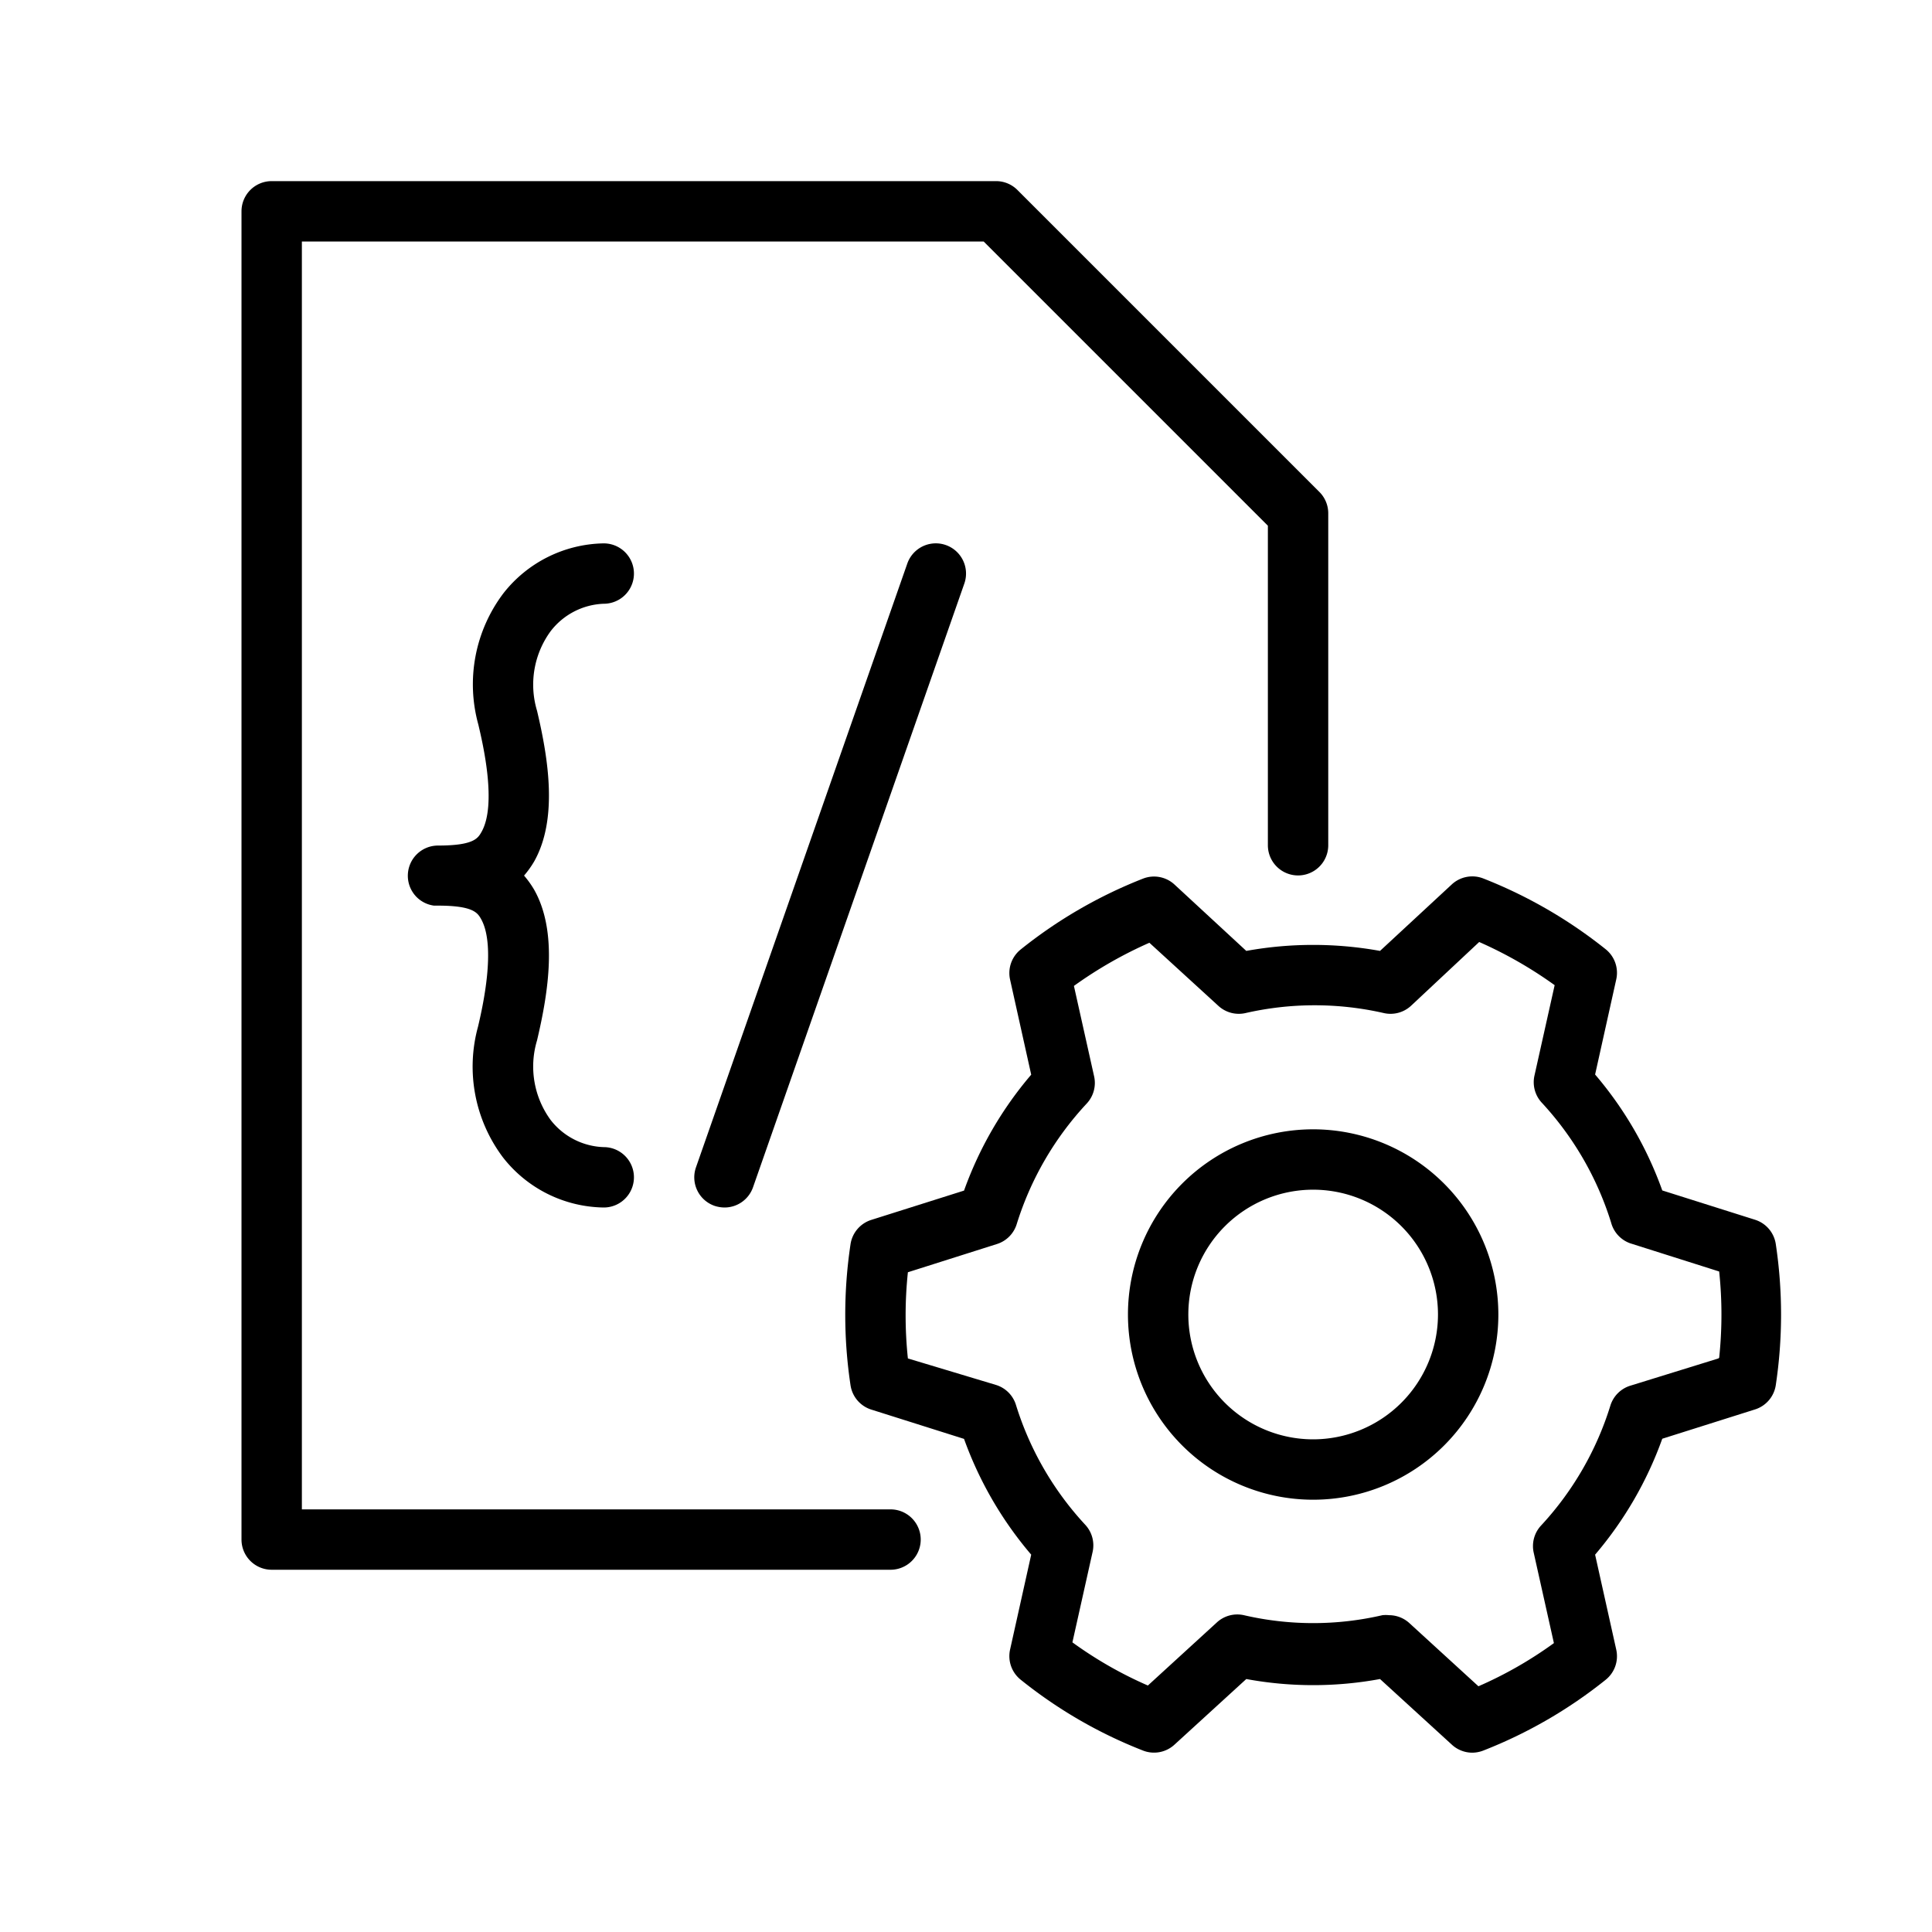
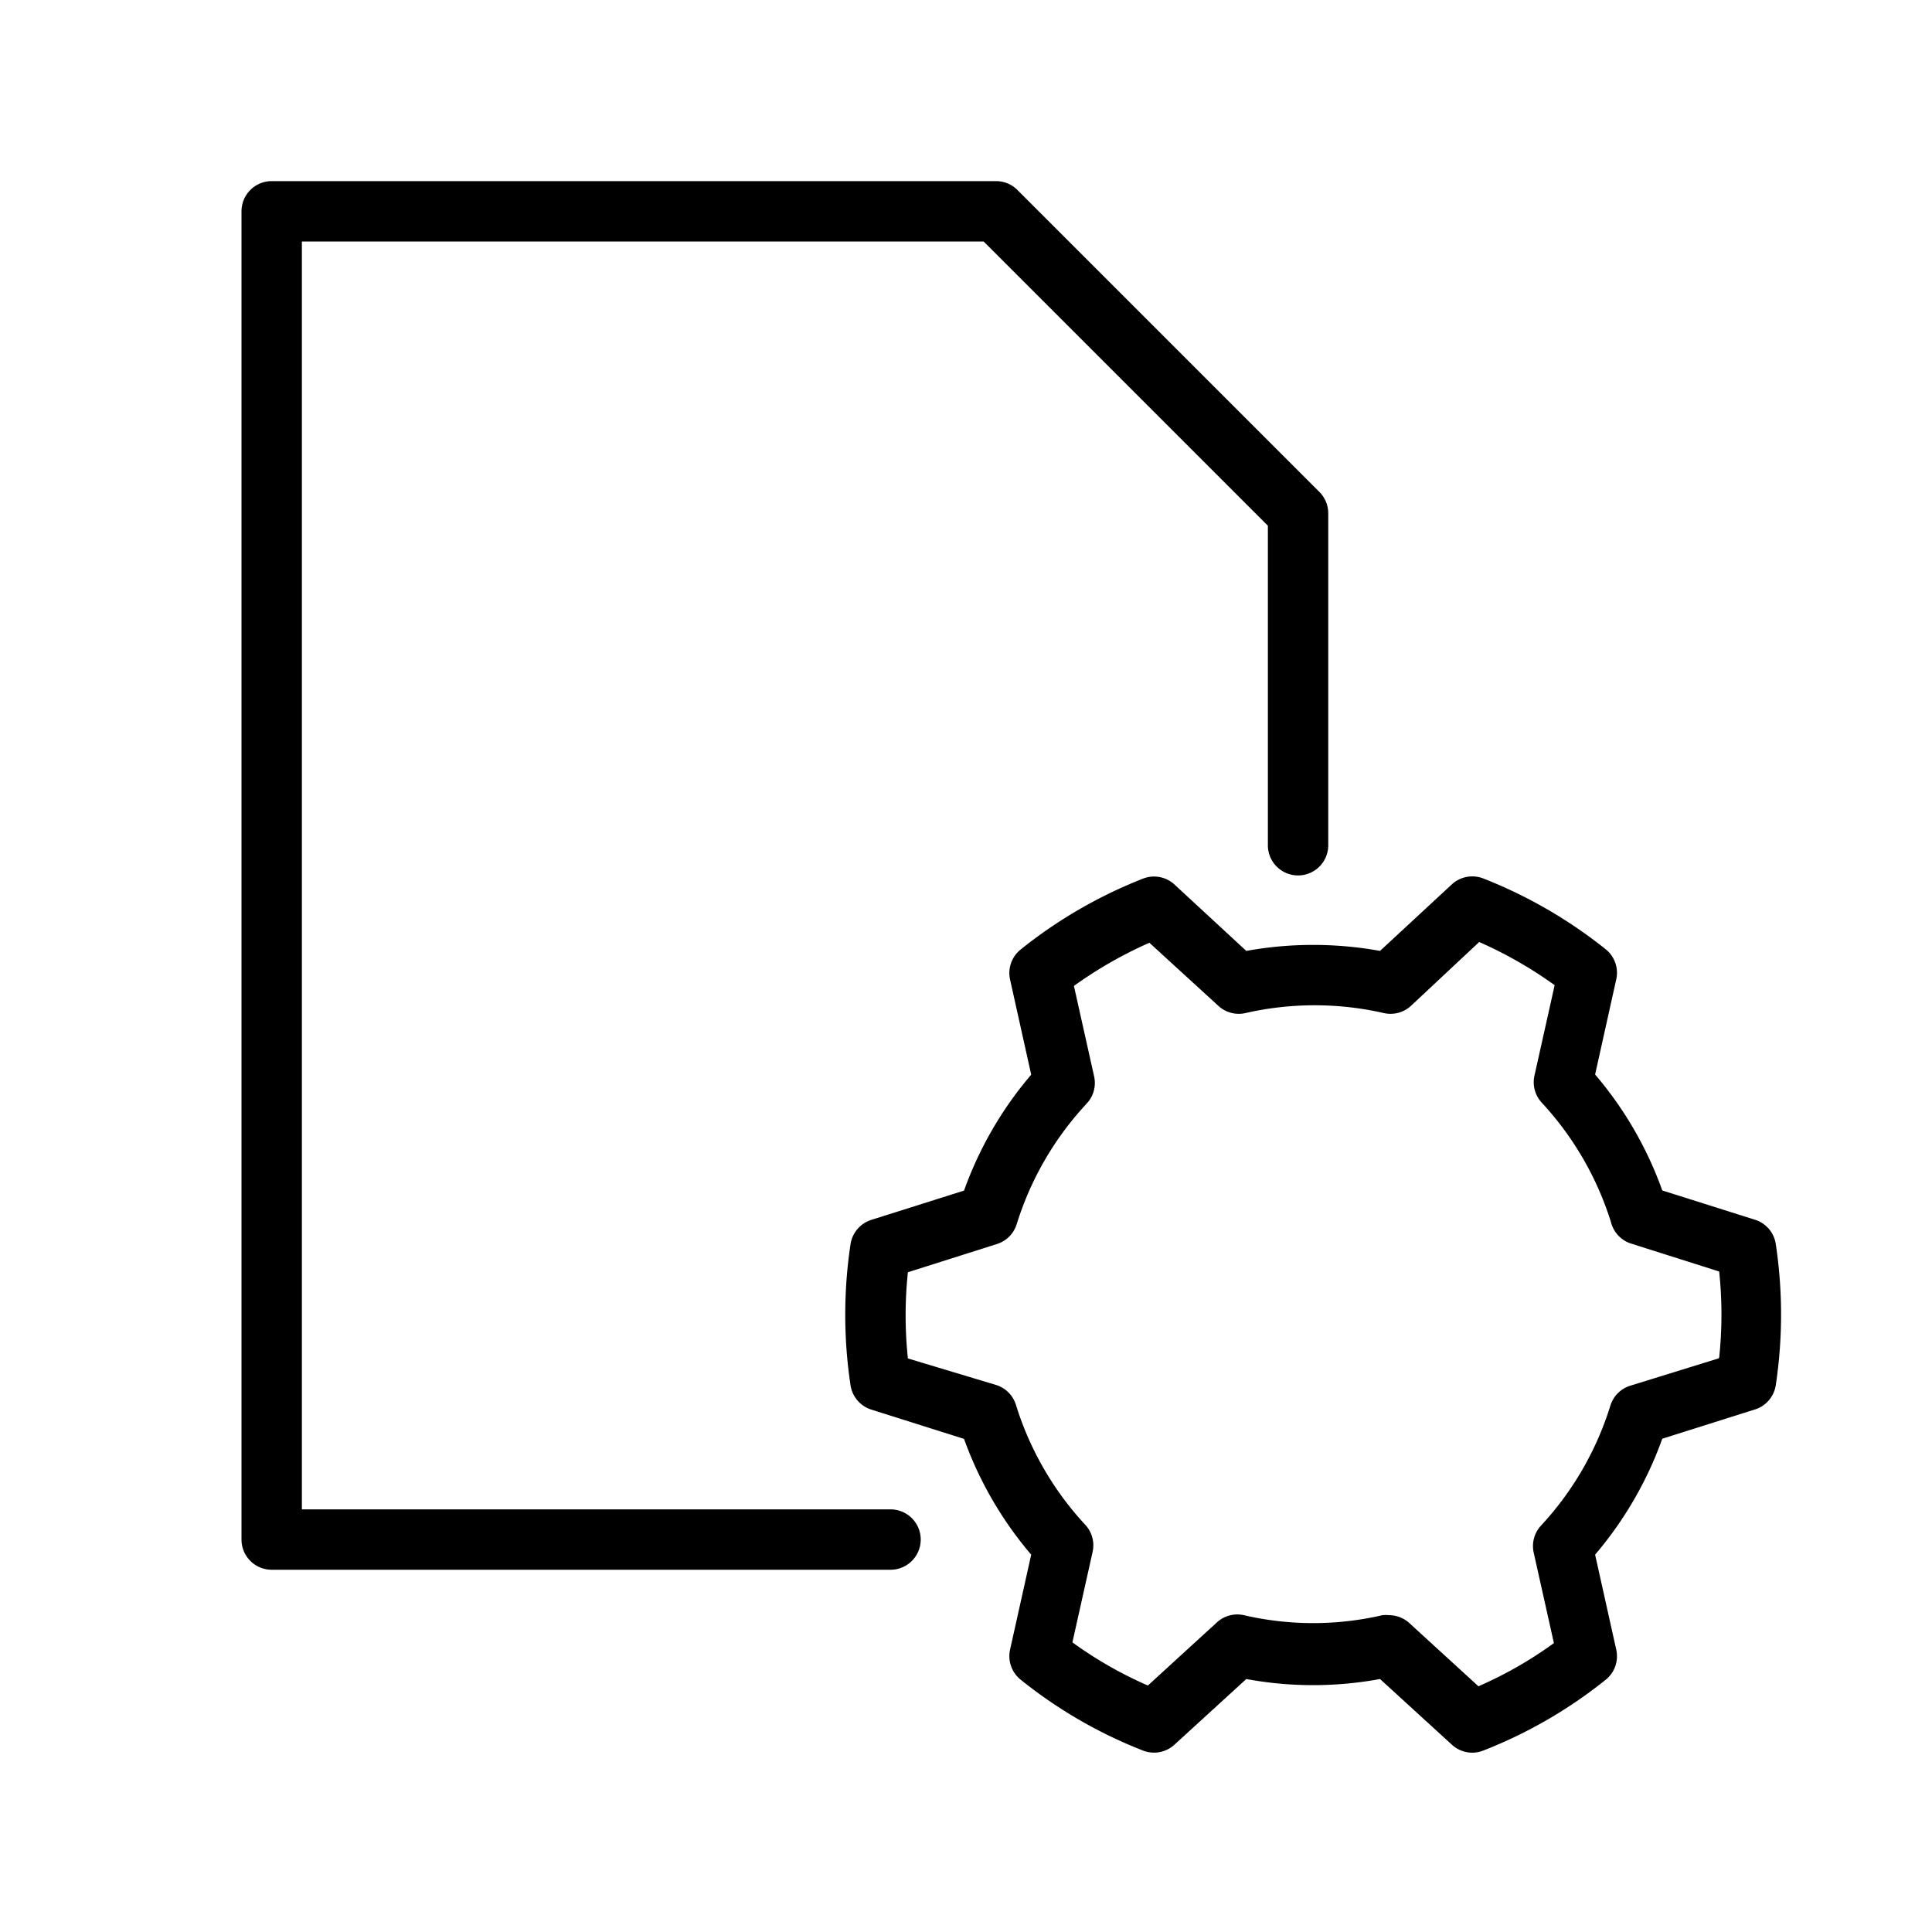
<svg xmlns="http://www.w3.org/2000/svg" id="Layer_1" data-name="Layer 1" viewBox="0 0 128 128" width="512" height="512">
-   <path d="M87,74.82A12.27,12.27,0,1,0,99.27,87.09,12.28,12.28,0,0,0,87,74.82Zm0,20.54a8.27,8.27,0,1,1,8.27-8.27A8.28,8.28,0,0,1,87,95.36Z" />
  <path d="M117.65,82.42a2,2,0,0,0-1.38-1.61l-6.14-1.94a24.54,24.54,0,0,0-4.45-7.68l1.4-6.3a2,2,0,0,0-.7-2,31.3,31.3,0,0,0-8.11-4.69,2,2,0,0,0-2.08.39L91.43,63a24.88,24.88,0,0,0-8.86,0L77.81,58.6a2,2,0,0,0-2.08-.39,31.07,31.07,0,0,0-8.1,4.69,2,2,0,0,0-.71,2l1.4,6.3a24.54,24.54,0,0,0-4.45,7.68l-6.14,1.94a2,2,0,0,0-1.38,1.61,31.4,31.4,0,0,0,0,9.35,2,2,0,0,0,1.38,1.61l6.14,1.94A24.65,24.65,0,0,0,68.32,103l-1.4,6.29a2,2,0,0,0,.71,2,30.8,30.8,0,0,0,8.1,4.69,2,2,0,0,0,2.08-.39l4.76-4.35a24.43,24.43,0,0,0,8.86,0l4.76,4.35a2,2,0,0,0,1.35.53,2.06,2.06,0,0,0,.73-.14,31,31,0,0,0,8.11-4.69,2,2,0,0,0,.7-2l-1.4-6.29a24.65,24.65,0,0,0,4.45-7.68l6.14-1.94a2,2,0,0,0,1.38-1.61,31.4,31.4,0,0,0,0-9.35ZM113.85,90,108,91.81a2,2,0,0,0-1.31,1.32,20.66,20.66,0,0,1-4.59,7.94,2,2,0,0,0-.49,1.79l1.34,6a26.53,26.53,0,0,1-5,2.86l-4.57-4.18a2,2,0,0,0-1.35-.53,2.2,2.2,0,0,0-.44,0,20.33,20.33,0,0,1-9.18,0,2,2,0,0,0-1.79.48l-4.57,4.18a26.53,26.53,0,0,1-5-2.86l1.34-6a2,2,0,0,0-.49-1.79,20.66,20.66,0,0,1-4.59-7.94,2,2,0,0,0-1.31-1.32L60.15,90a27.25,27.25,0,0,1,0-5.71l5.9-1.87a2,2,0,0,0,1.31-1.32A20.73,20.73,0,0,1,72,73.11a2,2,0,0,0,.49-1.79l-1.34-6a27.69,27.69,0,0,1,5-2.86l4.57,4.18a2,2,0,0,0,1.79.48,20.61,20.61,0,0,1,9.18,0,2,2,0,0,0,1.79-.48L98,62.41a27.69,27.69,0,0,1,5,2.86l-1.34,6a2,2,0,0,0,.49,1.79,20.73,20.73,0,0,1,4.59,7.94A2,2,0,0,0,108,82.37l5.9,1.87a27.25,27.25,0,0,1,0,5.71Z" />
  <path d="M59,100H20V16H65.17L84,34.83V56a2,2,0,0,0,4,0V34a2,2,0,0,0-.59-1.41l-20-20A2,2,0,0,0,66,12H18a2,2,0,0,0-2,2v88a2,2,0,0,0,2,2H59a2,2,0,0,0,0-4Z" />
-   <path d="M40,40a2,2,0,0,0,0-4,8.61,8.61,0,0,0-6.65,3.31A10,10,0,0,0,31.69,48c.31,1.31,1.24,5.31.21,7.12-.24.42-.51.9-2.88.9h0a2,2,0,0,0-2,2h0a2,2,0,0,0,.59,1.42,2,2,0,0,0,1.14.56L29,60h0c2.37,0,2.64.48,2.88.9,1,1.81.1,5.81-.21,7.12a10,10,0,0,0,1.66,8.67A8.61,8.61,0,0,0,40,80a2,2,0,0,0,0-4,4.65,4.65,0,0,1-3.52-1.8,6,6,0,0,1-.9-5.27c.75-3.18,1.4-7.19-.2-10a6.34,6.34,0,0,0-.66-.92,6.34,6.34,0,0,0,.66-.92c1.6-2.82.95-6.83.2-10a6,6,0,0,1,.9-5.27A4.65,4.65,0,0,1,40,40Z" />
-   <path d="M60.11,37.34l-14,40a2,2,0,0,0,1.23,2.55A2.17,2.17,0,0,0,48,80a2,2,0,0,0,1.89-1.34l14-40a2,2,0,1,0-3.78-1.32Z" />
</svg>